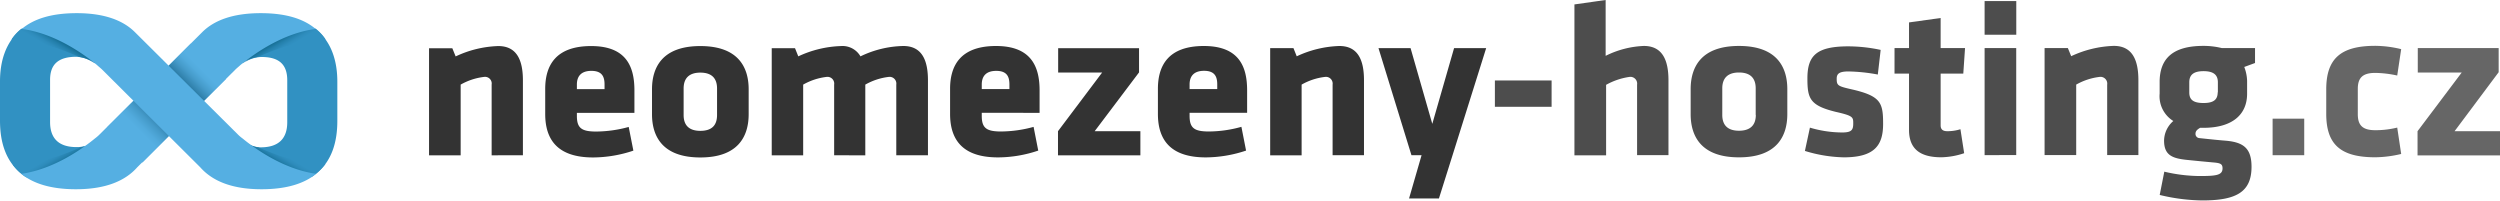
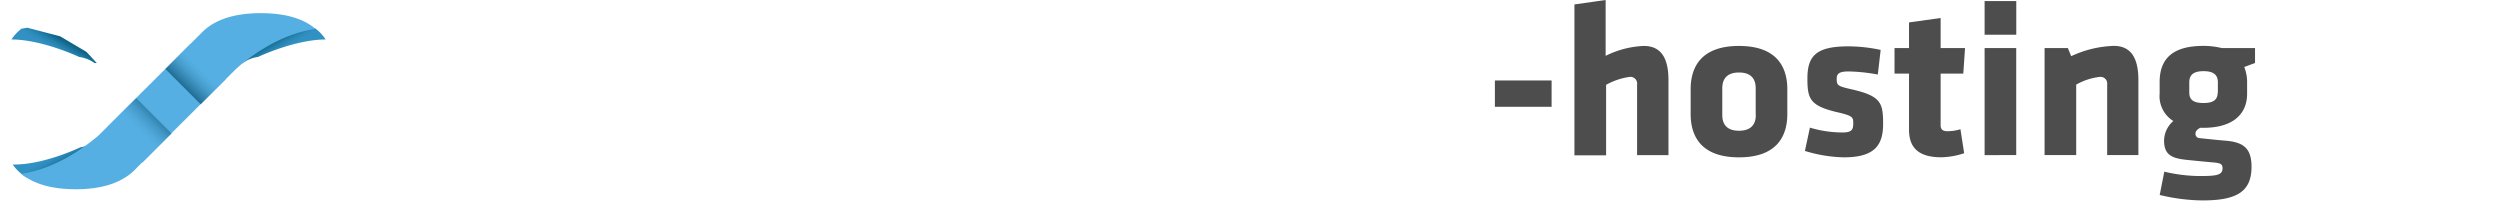
<svg xmlns="http://www.w3.org/2000/svg" xmlns:xlink="http://www.w3.org/1999/xlink" viewBox="0 0 429.33 34.44">
  <defs>
    <linearGradient id="a" x1="133.96" y1="126.12" x2="132.83" y2="124.21" gradientUnits="userSpaceOnUse">
      <stop offset="0" stop-color="#3191c2" />
      <stop offset=".24" stop-color="#2e8cbc" />
      <stop offset=".55" stop-color="#2480ac" />
      <stop offset=".91" stop-color="#146b90" />
      <stop offset="1" stop-color="#0f6488" />
    </linearGradient>
    <linearGradient id="b" x1="-72.67" y1="126.12" x2="-73.8" y2="124.21" gradientTransform="matrix(-1 0 0 1 22.2 0)" xlink:href="#a" />
    <linearGradient id="c" x1="-72.87" y1="1833.98" x2="-74" y2="1832.07" gradientTransform="rotate(180 11.1 988.94)" xlink:href="#a" />
    <linearGradient id="d" x1="66.64" y1="1834.02" x2="65.51" y2="1832.11" gradientTransform="matrix(1 0 0 -1 67.34 1977.88)" xlink:href="#a" />
    <linearGradient id="e" x1="16.96" y1="232.28" x2="14.78" y2="234.46" gradientTransform="matrix(.95 .71 -.95 .71 324.88 -46.06)" gradientUnits="userSpaceOnUse">
      <stop offset="0" stop-color="#55afe2" />
      <stop offset=".2" stop-color="#51aadc" />
      <stop offset=".48" stop-color="#459bca" />
      <stop offset=".8" stop-color="#3182ad" />
      <stop offset="1" stop-color="#227097" />
    </linearGradient>
    <linearGradient id="f" x1="-1262.8" y1="4925.82" x2="-1264.97" y2="4927.99" gradientTransform="matrix(-1.089 -.707 1.089 -.707 -6630.08 2718.586)" xlink:href="#e" />
    <style>.f{fill:#55afe2}</style>
  </defs>
-   <path d="M49.33 13.78V21c0 2.75-1.44 4.3-4.54 4.3a4.53 4.53 0 01-1.55-.23c2.45 1.76 6.5 4.23 11 4.8 2.83-2.25 3.69-5.64 3.69-9.11v-6.74c0-3.43-.94-6.79-3.69-9-5.5.72-10.37 4.14-12.54 5.9a5.58 5.58 0 013.1-1.13c3.09-.04 4.53 1.25 4.53 3.99zM13.12 9.75a5.58 5.58 0 013.1 1.13c-2.17-1.76-7-5.18-12.54-5.9C.93 7.23 0 10.59 0 13.98v6.74c0 3.47.86 6.86 3.68 9.11 4.5-.57 8.55-3 11-4.8a4.49 4.49 0 01-1.55.23c-3.1 0-4.53-1.55-4.53-4.3v-7.22c-.01-2.7 1.42-3.99 4.52-3.99z" fill="#3191c2" />
  <path d="M129.78 127.25s6.33-3 11.61-3a7.52 7.52 0 00-1.7-1.85l-1-.17-5.64 1.47-4.51 2.67-1.8 1.93h.41a5.84 5.84 0 012.63-1.05z" transform="translate(-85.47 -117.47)" fill="url(#a)" />
  <path d="M99.06 127.25s-6.34-3-11.62-3a7.71 7.71 0 011.71-1.85l1-.17 5.64 1.47 4.52 2.67 1.79 1.93h-.4a5.91 5.91 0 00-2.64-1.05z" transform="translate(-85.47 -117.47)" fill="url(#b)" />
  <path d="M99.26 142.77s-6.34 3.06-11.62 2.95a8.06 8.06 0 002.36 2.21l.34-.19 5.66-1.46 4.52-2.67 1.79-1.94h-.4a5.91 5.91 0 01-2.65 1.1z" transform="translate(-85.47 -117.47)" fill="url(#c)" />
-   <path d="M129.87 142.77s6.2 3 11.48 2.87a10.09 10.09 0 01-2.34 2.2l-.2-.1-5.64-1.46-4.51-2.67-1.8-1.94h.41a5.84 5.84 0 002.6 1.1z" transform="translate(-85.47 -117.47)" fill="url(#d)" />
  <path class="f" d="M34.72 5.53c2-2 5.2-3.27 10.06-3.27 4.38 0 7.4 1 9.43 2.71-5.5.71-10.36 4.14-12.53 5.89a7.17 7.17 0 00-.61.51c-.38.32-.6.53-.6.53l-16.9 16.83c-2 2.26-5.28 3.77-10.54 3.77-4.34 0-7.35-1-9.38-2.65 5.71-.8 10.7-4.47 12.65-6.07a7.41 7.41 0 00.82-.71z" />
  <path transform="rotate(-45 -65.46 174.595)" fill="url(#e)" d="M115.99 125.89h6.16v8.56h-6.16z" />
  <path transform="rotate(-45 -75.129 184.28)" fill="url(#f)" d="M105.86 135.57h7.07v8.56h-7.07z" />
-   <path class="f" d="M23.18 5.53c-2-2-5.19-3.27-10-3.27-4.39 0-7.41 1-9.44 2.71 5.5.71 10.37 4.14 12.54 5.89.2.15.4.33.6.51.38.32.61.53.61.53l16.9 16.83c2 2.26 5.27 3.77 10.53 3.77 4.34 0 7.35-1 9.38-2.65-5.7-.8-10.7-4.47-12.64-6.07a6.67 6.67 0 01-.83-.71z" />
-   <path d="M84.43 26.67V14.53a1.15 1.15 0 00-1.32-1.32 10.67 10.67 0 00-4 1.32v12.15h-5.43V8.29h4l.57 1.4a18.43 18.43 0 017.32-1.78c3.13 0 4.23 2.34 4.23 5.89v12.87zm14.64-7.29v.53c0 2.11.83 2.68 3.32 2.68a21.42 21.42 0 005.58-.79l.8 4.07a22 22 0 01-6.91 1.17c-6 0-8.23-2.94-8.23-7.47v-4.3c0-4 1.78-7.36 7.89-7.36s7.43 3.62 7.43 7.62v3.85zm4.75-4.87c0-1.28-.38-2.34-2.26-2.34s-2.49 1.06-2.49 2.34v.8h4.75zm8.15 5.1v-4.27c0-3.77 1.77-7.43 8.3-7.43s8.3 3.66 8.3 7.43v4.26c0 3.78-1.77 7.44-8.3 7.44s-8.3-3.66-8.3-7.43zm11.17.15v-4.57c0-1.74-.91-2.72-2.87-2.72s-2.87 1-2.87 2.72v4.57c0 1.73.91 2.71 2.87 2.71s2.87-.94 2.87-2.71zm20.11 6.9V14.53a1.16 1.16 0 00-1.32-1.32 10.65 10.65 0 00-4 1.32v12.15h-5.4V8.28h4l.56 1.4a18.66 18.66 0 017.32-1.77 3.55 3.55 0 013.36 1.77 17.62 17.62 0 017.36-1.78c3.13 0 4.23 2.34 4.23 5.89v12.87h-5.44V14.53a1.16 1.16 0 00-1.32-1.32 10.67 10.67 0 00-4 1.32v12.15zm25.35-7.29v.53c0 2.11.83 2.68 3.32 2.68a21.42 21.42 0 005.58-.79l.8 4.07a21.72 21.72 0 01-6.91 1.17c-6 0-8.23-2.94-8.23-7.47v-4.3c0-4 1.78-7.36 7.89-7.36s7.48 3.63 7.48 7.63v3.85zm4.75-4.86c0-1.29-.38-2.34-2.26-2.34s-2.49 1.05-2.49 2.34v.79h4.75zm8.37-6.23h13.89v4.15l-7.62 10.1h7.85v4.15h-14.15v-4.15l7.58-10.07h-7.55zm22.57 11.09v.53c0 2.11.83 2.68 3.32 2.68a21 21 0 005.58-.8l.8 4.08a22.05 22.05 0 01-6.91 1.17c-6 0-8.23-2.94-8.23-7.47v-4.3c0-4 1.78-7.36 7.89-7.36s7.43 3.62 7.43 7.62v3.85zm4.75-4.87c0-1.28-.38-2.34-2.26-2.34s-2.49 1.06-2.49 2.34v.79h4.75zm19.81 12.15V14.53a1.16 1.16 0 00-1.32-1.32 10.55 10.55 0 00-4 1.32v12.15h-5.4V8.27h4l.56 1.4a18.49 18.49 0 017.32-1.77c3.14 0 4.23 2.33 4.23 5.88v12.87zm13.13 7.43l2.15-7.43h-1.74l-5.66-18.38h5.51l3.73 13 3.74-13h5.51l-5.77 18.38-2.34 7.43z" fill="#333" />
  <path d="M256.72 18.34v-4.52h9.74v4.52zm24.42 8.3V14.53a1.16 1.16 0 00-1.32-1.32 11.57 11.57 0 00-4 1.36v12.11h-5.44V.76l5.36-.76v9.59a16.1 16.1 0 016.56-1.7c3.13 0 4.23 2.34 4.23 5.89v12.86zm9.2-7.05v-4.27c0-3.77 1.77-7.43 8.3-7.43s8.3 3.66 8.3 7.43v4.26c0 3.78-1.77 7.44-8.3 7.44s-8.3-3.66-8.3-7.43zm11.17.15v-4.57c0-1.74-.91-2.72-2.87-2.72s-2.87 1-2.87 2.72v4.57c0 1.73.91 2.71 2.87 2.71s2.89-.98 2.89-2.71zm15.13 7.28a24.26 24.26 0 01-6.68-1.1l.86-4a19.71 19.71 0 005.55.83c1.62 0 1.89-.45 1.89-1.54s0-1.32-3-2c-4.46-1.09-4.87-2.3-4.87-5.74 0-3.88 1.51-5.5 7-5.51a26.8 26.8 0 015.58.61l-.49 4.23a29.82 29.82 0 00-5.06-.53c-1.58 0-2 .41-2 1.24 0 1.13.16 1.28 2.34 1.78 5.25 1.17 5.63 2.3 5.63 6s-1.51 5.73-6.75 5.73zm16.75-.01c-3.51 0-5.55-1.32-5.55-4.71v-9.66h-2.49V8.26h2.49V3.85l5.43-.76v5.17h4.19l-.3 4.38h-3.89v8.89c0 .76.46 1 1.14 1a7.3 7.3 0 002.26-.34l.64 4.12a13 13 0 01-3.92.7zm7.43-21.05V.18h5.44v5.78zm0 20.68V8.26h5.43v18.37zm21.05-.01v-12.1a1.16 1.16 0 00-1.32-1.32 10.67 10.67 0 00-4 1.32v12.1h-5.43V8.26h4l.57 1.39a18.58 18.58 0 017.32-1.77c3.13 0 4.22 2.34 4.22 5.89v12.86zm9.01-12.75c.08-3.7 2.12-6 7.51-6a13.13 13.13 0 013.14.37h5.73v2.57l-1.85.68a7.16 7.16 0 01.49 2.38v2.22c0 3.51-2.45 5.85-7.51 5.85h-.56c-.38.23-.79.49-.79 1a.71.71 0 00.6.76c2.45.26 3.21.34 4.56.45 3.1.26 4.46 1.32 4.46 4.49 0 4.41-2.75 5.77-8.45 5.77a32.47 32.47 0 01-7.32-.94l.79-4a27 27 0 006 .75c2.83 0 4-.11 4-1.32 0-.72-.34-.9-1.44-1-2.07-.19-2.41-.22-4.67-.45-2.5-.26-3.93-.79-3.93-3.32a4.53 4.53 0 011.59-3.36 5 5 0 01-2.35-4.71zm10 2v-1.74c0-1.2-.64-1.92-2.46-1.92s-2.45.72-2.45 1.92v1.74c0 1.24.68 1.81 2.45 1.81s2.43-.61 2.43-1.85z" fill="#4d4d4d" />
-   <path d="M390.28 26.65v-6.27h5.43v6.27zm14.63-7.04c0 1.89.8 2.75 3 2.75a15.75 15.75 0 003.77-.45l.68 4.53a19.92 19.92 0 01-4.45.57c-6 0-8.42-2.23-8.42-7.47v-4.19c0-5.25 2.45-7.48 8.41-7.48a19.36 19.36 0 014.46.57l-.68 4.53a18.62 18.62 0 00-3.77-.45c-2.19 0-3 .86-3 2.75zm10.3-11.36h13.89v4.15l-7.57 10.13h7.84v4.16h-14.2v-4.16l7.59-10.08h-7.55z" fill="#666" />
</svg>